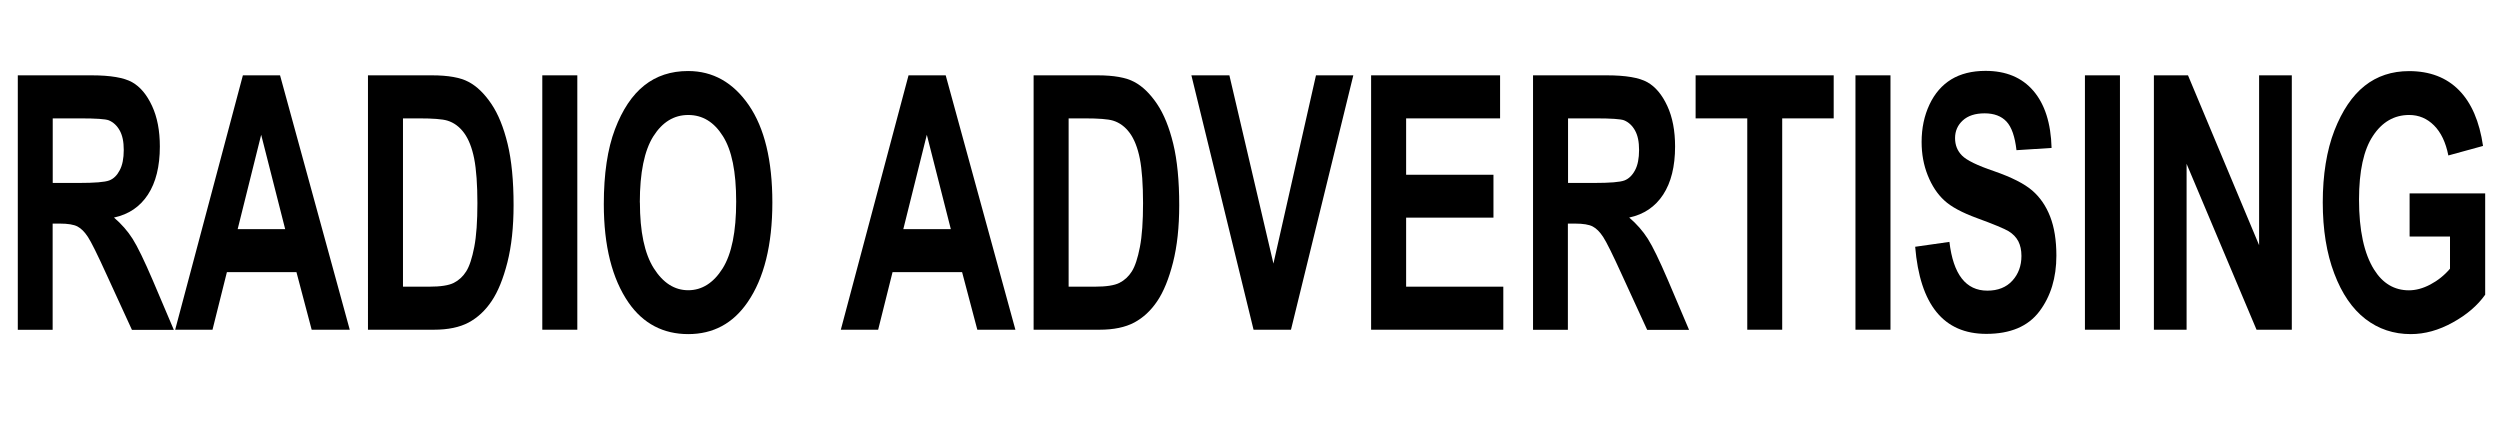
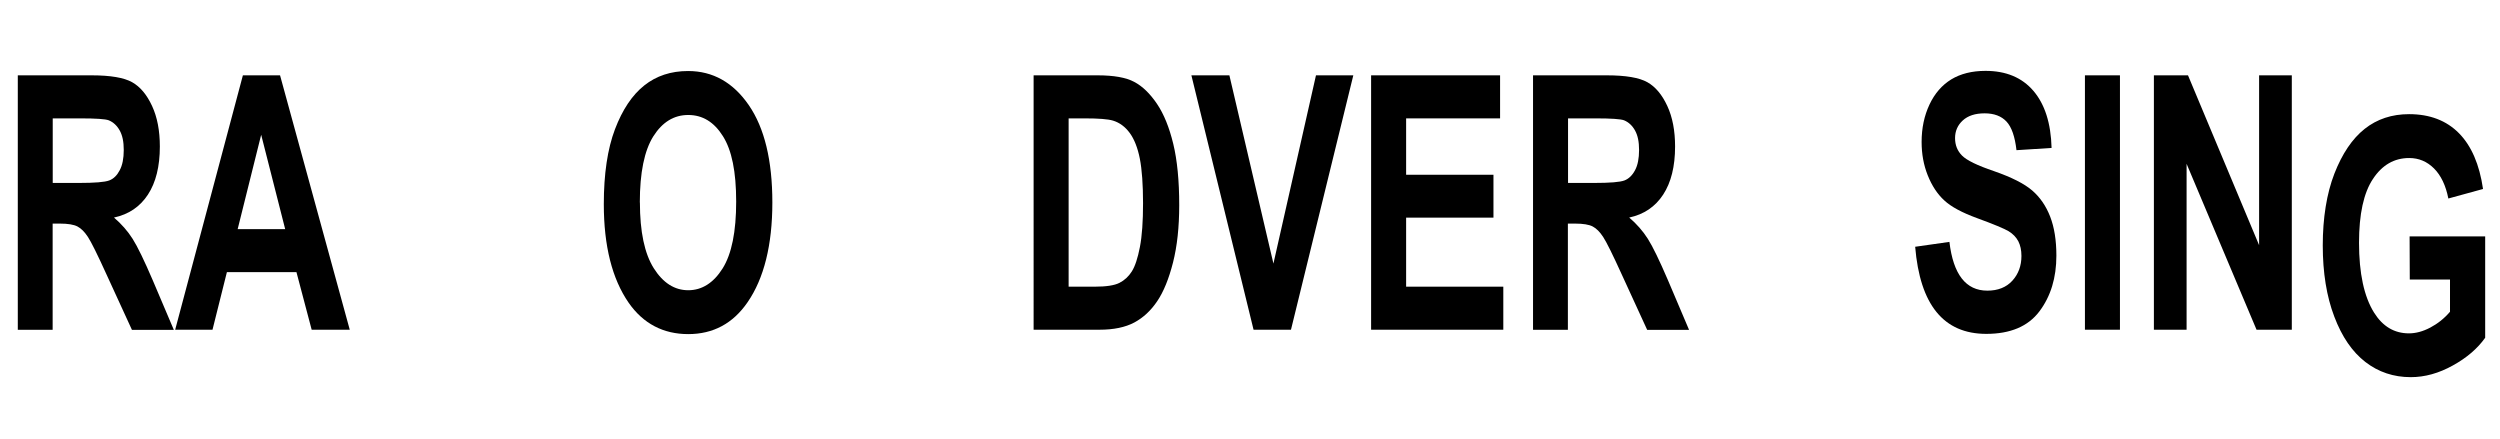
<svg xmlns="http://www.w3.org/2000/svg" id="Layer_1" width="302" height="53" viewBox="0 0 302 53">
  <rect x="1" width="300" height="50" style="fill:#fff; opacity:0; stroke-width:0px;" />
  <path d="M2.15,39.83V9.1h8.92c2.28,0,3.91.28,4.89.83.98.55,1.78,1.51,2.41,2.87.63,1.36.94,2.99.94,4.9,0,2.4-.48,4.34-1.44,5.81-.96,1.47-2.33,2.39-4.1,2.77.91.78,1.66,1.64,2.25,2.57.59.93,1.4,2.6,2.43,5l2.55,6h-5.06l-3.07-6.69c-1.1-2.42-1.85-3.93-2.25-4.54-.4-.61-.82-1.03-1.26-1.26s-1.15-.35-2.13-.35h-.87v12.83H2.15ZM6.38,22.1h3.14c1.92,0,3.14-.1,3.67-.3s.95-.61,1.27-1.23c.33-.61.49-1.43.49-2.45s-.16-1.76-.49-2.36c-.33-.59-.77-1-1.33-1.23-.4-.15-1.54-.23-3.44-.23h-3.32v7.8Z" style="stroke-width:0px;" />
  <path d="M42.25,39.83h-4.6l-1.84-6.96h-8.4l-1.74,6.96h-4.51l8.18-30.73h4.49l8.42,30.73ZM34.45,27.68l-2.9-11.4-2.84,11.4h5.74Z" style="stroke-width:0px;" />
-   <path d="M44.45,9.1h7.73c1.95,0,3.43.26,4.42.79.99.52,1.91,1.41,2.75,2.65.84,1.24,1.49,2.86,1.97,4.84s.72,4.45.72,7.4c0,2.66-.25,4.96-.75,6.93-.5,1.96-1.13,3.52-1.9,4.66-.77,1.15-1.7,2.01-2.78,2.59-1.09.58-2.49.87-4.2.87h-7.96V9.1ZM48.68,14.3v20.33h3.18c1.36,0,2.35-.15,2.96-.46.61-.31,1.11-.77,1.5-1.39.39-.62.71-1.6.97-2.94.26-1.34.38-3.11.38-5.3s-.13-4.07-.39-5.38c-.26-1.31-.67-2.35-1.22-3.1s-1.23-1.25-2.02-1.49c-.59-.18-1.74-.27-3.44-.27h-1.92Z" style="stroke-width:0px;" />
-   <path d="M65.51,39.83V9.1h4.23v30.73h-4.23Z" style="stroke-width:0px;" />
  <path d="M72.94,24.66c0-3.66.45-6.68,1.35-9.05s2.08-4.13,3.54-5.29c1.46-1.16,3.22-1.74,5.29-1.74,3,0,5.45,1.38,7.34,4.13,1.89,2.75,2.84,6.67,2.84,11.76s-1,9.16-3,12.05c-1.76,2.56-4.15,3.84-7.16,3.84s-5.44-1.26-7.2-3.79c-2-2.89-3-6.86-3-11.91ZM77.3,24.45c0,3.54.56,6.19,1.68,7.96,1.12,1.77,2.51,2.65,4.16,2.65s3.05-.88,4.15-2.63c1.1-1.75,1.64-4.45,1.64-8.08s-.53-6.2-1.6-7.9c-1.07-1.71-2.46-2.56-4.19-2.56s-3.13.86-4.22,2.58c-1.08,1.72-1.63,4.38-1.63,7.99Z" style="stroke-width:0px;" />
-   <path d="M122.66,39.83h-4.6l-1.84-6.96h-8.4l-1.74,6.96h-4.51l8.18-30.73h4.49l8.42,30.73ZM114.86,27.68l-2.9-11.4-2.84,11.4h5.74Z" style="stroke-width:0px;" />
  <path d="M124.86,9.1h7.73c1.95,0,3.43.26,4.42.79.99.52,1.91,1.41,2.75,2.65.84,1.24,1.49,2.86,1.97,4.84s.72,4.45.72,7.4c0,2.66-.25,4.96-.75,6.93-.5,1.96-1.13,3.52-1.9,4.66-.77,1.15-1.7,2.01-2.78,2.59-1.09.58-2.49.87-4.2.87h-7.96V9.1ZM129.09,14.3v20.33h3.18c1.36,0,2.35-.15,2.96-.46.61-.31,1.11-.77,1.5-1.39.39-.62.71-1.6.97-2.94.26-1.34.38-3.11.38-5.3s-.13-4.07-.39-5.38c-.26-1.31-.67-2.35-1.22-3.1s-1.23-1.25-2.02-1.49c-.59-.18-1.74-.27-3.44-.27h-1.92Z" style="stroke-width:0px;" />
  <path d="M151.43,39.83l-7.51-30.73h4.59l5.32,22.74,5.14-22.74h4.51l-7.53,30.73h-4.52Z" style="stroke-width:0px;" />
  <path d="M165.63,39.83V9.1h15.58v5.2h-11.35v6.81h10.55v5.18h-10.55v8.34h11.74v5.2h-15.96Z" style="stroke-width:0px;" />
  <path d="M185.19,39.83V9.1h8.92c2.28,0,3.91.28,4.89.83.98.55,1.78,1.51,2.41,2.87.63,1.36.94,2.99.94,4.9,0,2.4-.48,4.34-1.44,5.81-.96,1.47-2.33,2.39-4.1,2.77.91.78,1.66,1.64,2.25,2.57.59.93,1.4,2.6,2.43,5l2.55,6h-5.06l-3.07-6.69c-1.1-2.42-1.85-3.93-2.25-4.54-.4-.61-.82-1.03-1.26-1.26s-1.15-.35-2.13-.35h-.87v12.83h-4.23ZM189.42,22.1h3.14c1.92,0,3.14-.1,3.67-.3.52-.2.95-.61,1.28-1.23.33-.61.49-1.43.49-2.45s-.16-1.76-.49-2.36c-.33-.59-.77-1-1.33-1.23-.4-.15-1.54-.23-3.44-.23h-3.32v7.8Z" style="stroke-width:0px;" />
-   <path d="M211.07,39.83V14.3h-6.24v-5.2h16.68v5.2h-6.22v25.53h-4.23Z" style="stroke-width:0px;" />
-   <path d="M224.14,39.83V9.1h4.23v30.73h-4.23Z" style="stroke-width:0px;" />
  <path d="M231.35,29.81l4.14-.59c.46,3.93,1.99,5.89,4.58,5.89,1.28,0,2.29-.4,3.02-1.2.73-.8,1.1-1.8,1.1-2.99,0-.7-.13-1.29-.38-1.78-.26-.49-.65-.89-1.17-1.21-.52-.31-1.79-.84-3.81-1.58-1.81-.66-3.13-1.37-3.96-2.14-.84-.77-1.5-1.78-2-3.03s-.74-2.59-.74-4.03c0-1.68.32-3.18.95-4.52.63-1.34,1.51-2.35,2.63-3.04,1.12-.68,2.5-1.03,4.14-1.03,2.47,0,4.4.8,5.78,2.41s2.12,3.91,2.2,6.9l-4.24.27c-.19-1.65-.59-2.8-1.21-3.46s-1.5-.99-2.64-.99-2.02.29-2.64.86c-.62.57-.93,1.28-.93,2.13s.28,1.54.84,2.11c.56.57,1.85,1.2,3.86,1.88,2.13.74,3.67,1.52,4.62,2.34.95.82,1.67,1.87,2.17,3.16.5,1.29.75,2.86.75,4.71,0,2.67-.68,4.91-2.05,6.73s-3.51,2.72-6.42,2.72c-5.15,0-8.01-3.51-8.59-10.54Z" style="stroke-width:0px;" />
  <path d="M251.86,39.83V9.1h4.23v30.73h-4.23Z" style="stroke-width:0px;" />
  <path d="M260.19,39.83V9.1h4.12l8.59,20.52V9.1h3.95v30.73h-4.26l-8.45-20.04v20.04h-3.95Z" style="stroke-width:0px;" />
-   <path d="M291.08,28.56v-5.2h9.13v12.24c-.92,1.3-2.22,2.42-3.91,3.35-1.69.94-3.38,1.41-5.08,1.41-2.07,0-3.9-.61-5.48-1.83-1.58-1.22-2.84-3.05-3.76-5.49-.93-2.44-1.39-5.31-1.39-8.6s.47-6.27,1.41-8.68c.94-2.4,2.15-4.2,3.65-5.39s3.29-1.78,5.37-1.78c2.5,0,4.51.77,6.02,2.3s2.48,3.78,2.91,6.74l-4.19,1.15c-.31-1.58-.89-2.79-1.73-3.63-.84-.84-1.84-1.26-3-1.26-1.8,0-3.27.84-4.38,2.53-1.12,1.68-1.68,4.25-1.68,7.7,0,3.7.61,6.52,1.82,8.45,1.04,1.66,2.44,2.5,4.21,2.5.83,0,1.69-.23,2.58-.7s1.69-1.1,2.38-1.91v-3.89h-4.86Z" style="stroke-width:0px;" />
+   <path d="M291.08,28.56h9.13v12.24c-.92,1.3-2.22,2.42-3.91,3.35-1.69.94-3.38,1.41-5.08,1.41-2.07,0-3.9-.61-5.48-1.83-1.58-1.22-2.84-3.05-3.76-5.49-.93-2.44-1.39-5.31-1.39-8.6s.47-6.27,1.41-8.68c.94-2.4,2.15-4.2,3.65-5.39s3.29-1.78,5.37-1.78c2.5,0,4.51.77,6.02,2.3s2.48,3.78,2.91,6.74l-4.19,1.15c-.31-1.58-.89-2.79-1.73-3.63-.84-.84-1.84-1.26-3-1.26-1.8,0-3.27.84-4.38,2.53-1.12,1.68-1.68,4.25-1.68,7.7,0,3.7.61,6.52,1.82,8.45,1.04,1.66,2.44,2.5,4.21,2.5.83,0,1.69-.23,2.58-.7s1.69-1.1,2.38-1.91v-3.89h-4.86Z" style="stroke-width:0px;" />
</svg>